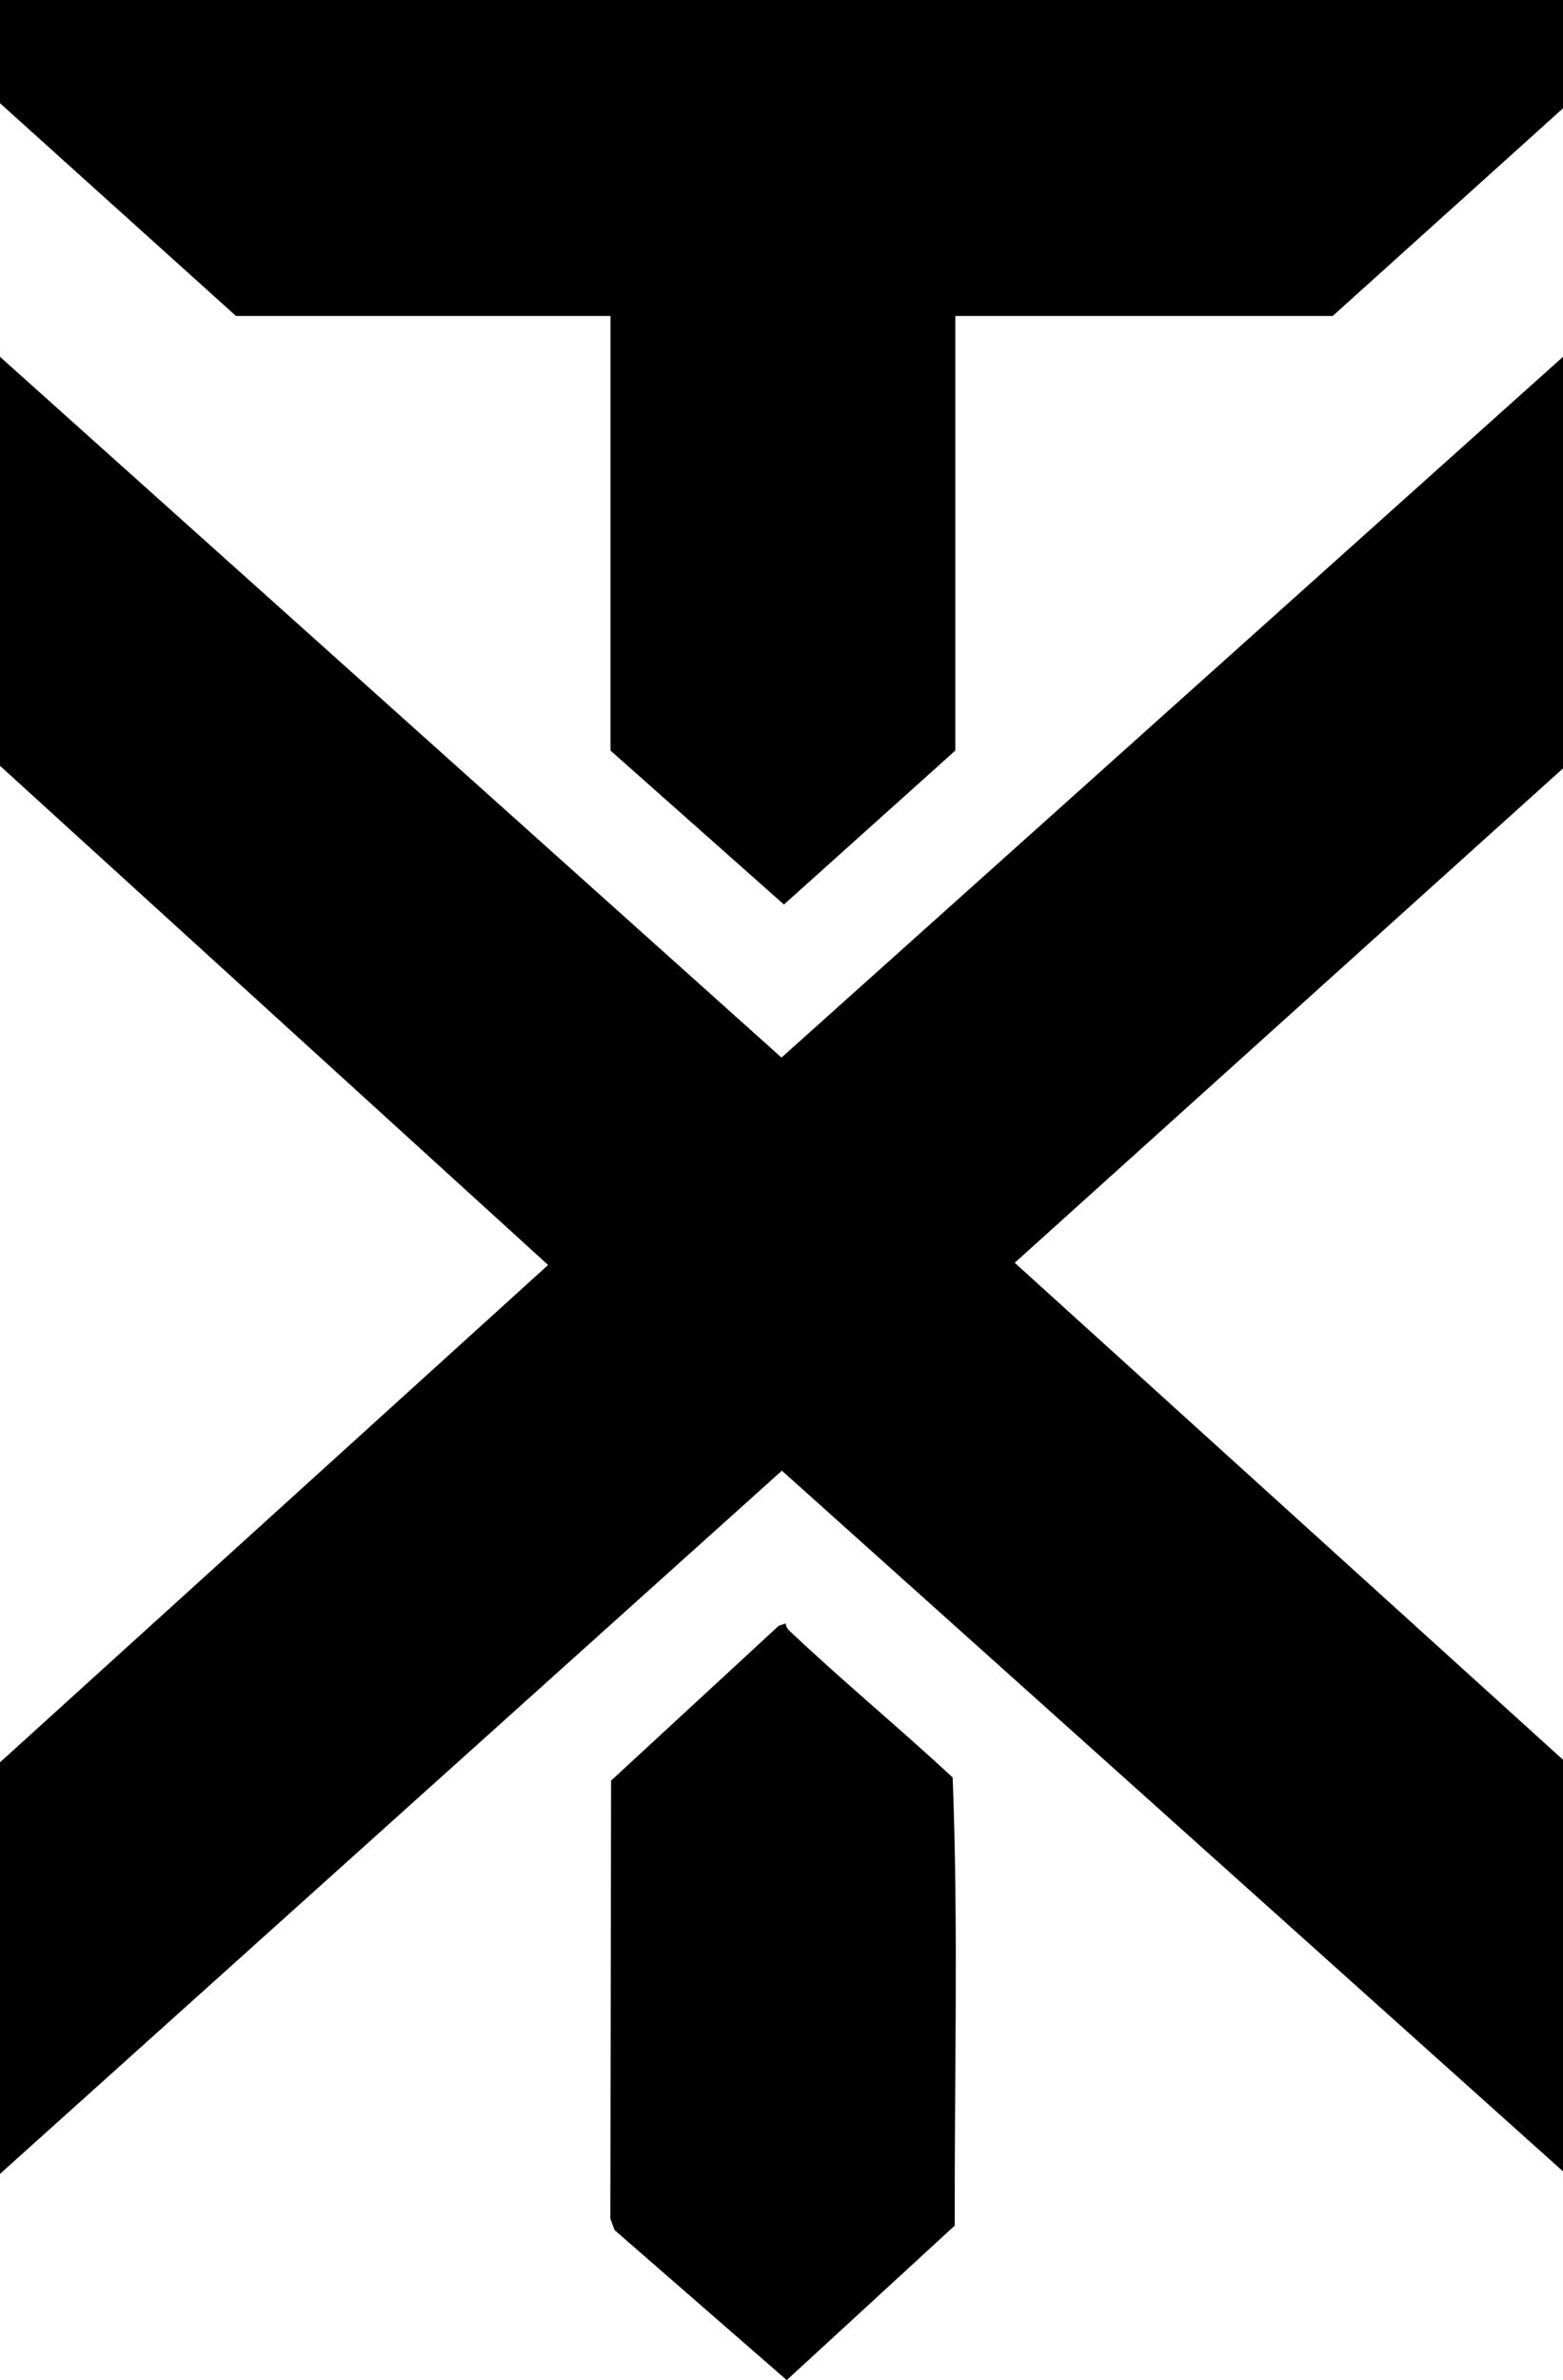
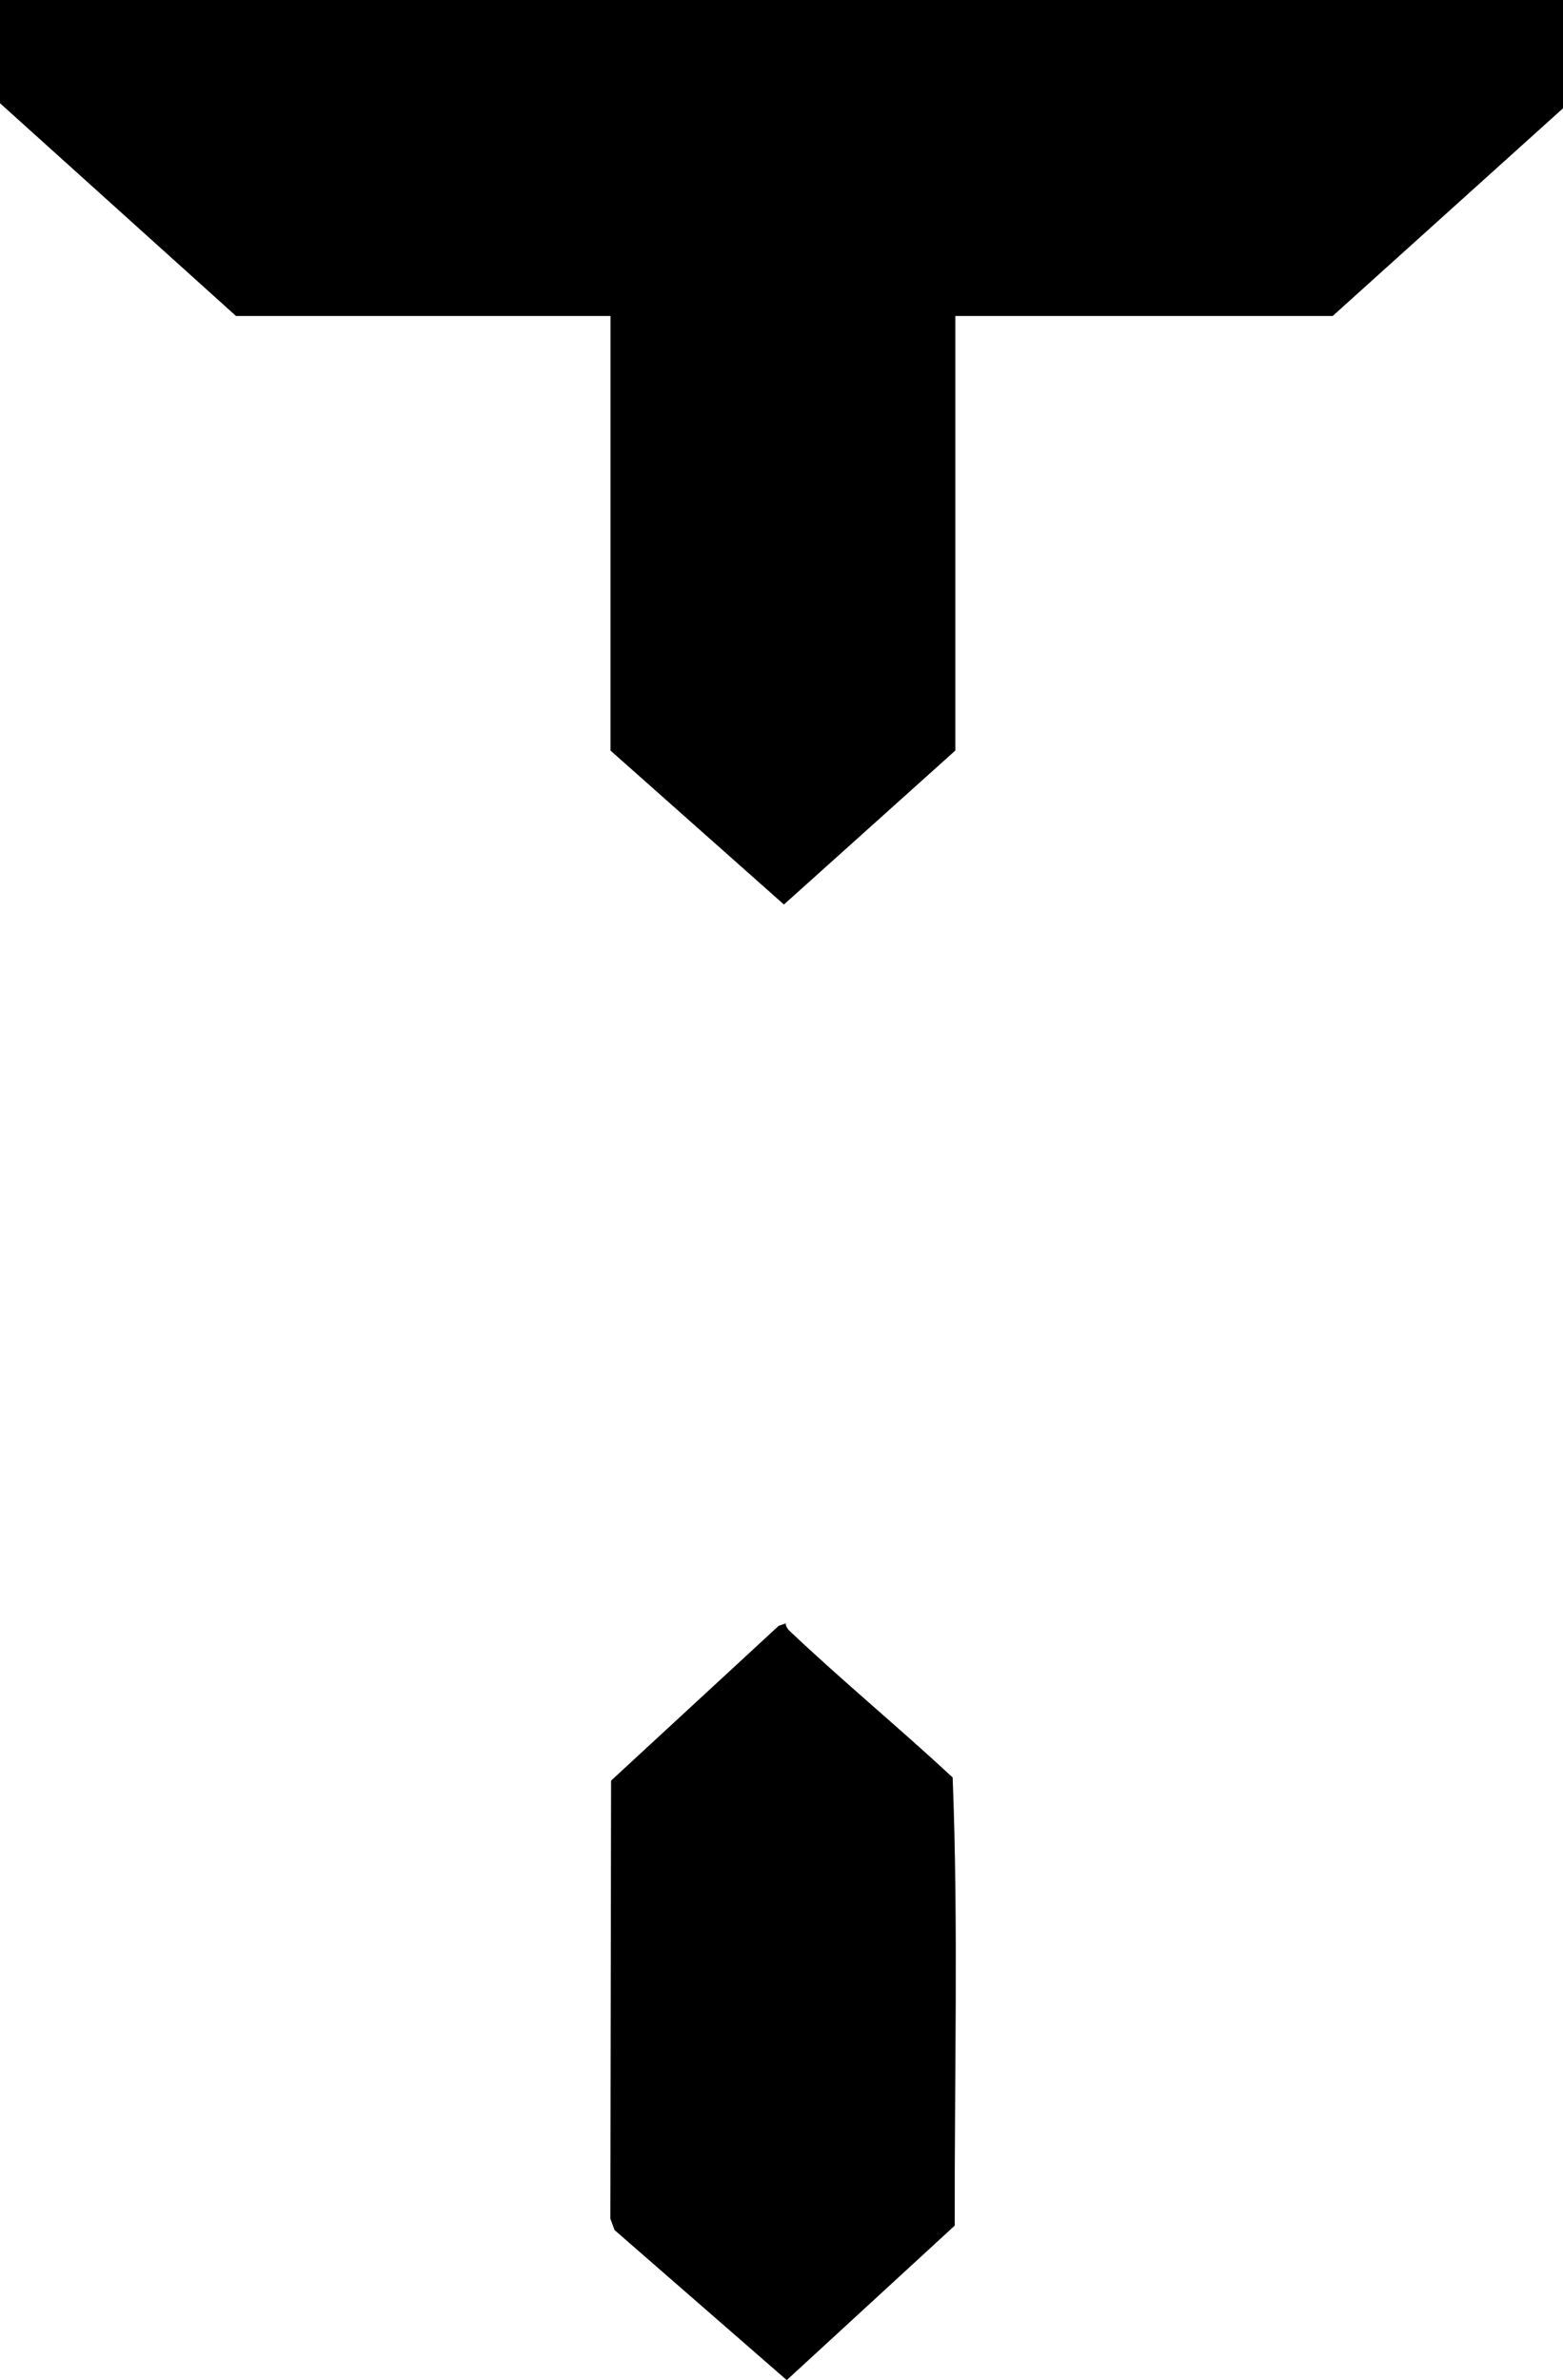
<svg xmlns="http://www.w3.org/2000/svg" viewBox="0 0 321.64 489.57" data-name="Capa 1" id="Capa_1">
-   <polygon points="321.64 73.39 321.64 158.05 208.81 259.74 321.64 361.96 321.64 446.62 160.9 302.5 0 447.14 0 362.49 112.79 260.19 0 157.52 0 73.39 160.82 217.53 321.64 73.39" />
  <polygon points="321.64 0 321.64 22.28 274.24 65 196.59 65 196.59 154.38 161.32 186.05 125.63 154.38 125.63 65 48.57 65 0 21.23 0 0 321.64 0" />
-   <path d="M161.68,333.92c.04.63.38,1.14.85,1.58,10.86,10.28,22.54,19.91,33.51,30.1,1.2,30.58.35,61.49.43,92.18l-34.57,31.78-35.43-30.86-.87-2.36.15-90.09,34.48-31.83,1.46-.51Z" />
+   <path d="M161.68,333.92c.04.63.38,1.14.85,1.58,10.86,10.28,22.54,19.91,33.51,30.1,1.2,30.58.35,61.49.43,92.18l-34.57,31.78-35.43-30.86-.87-2.36.15-90.09,34.48-31.83,1.46-.51" />
</svg>